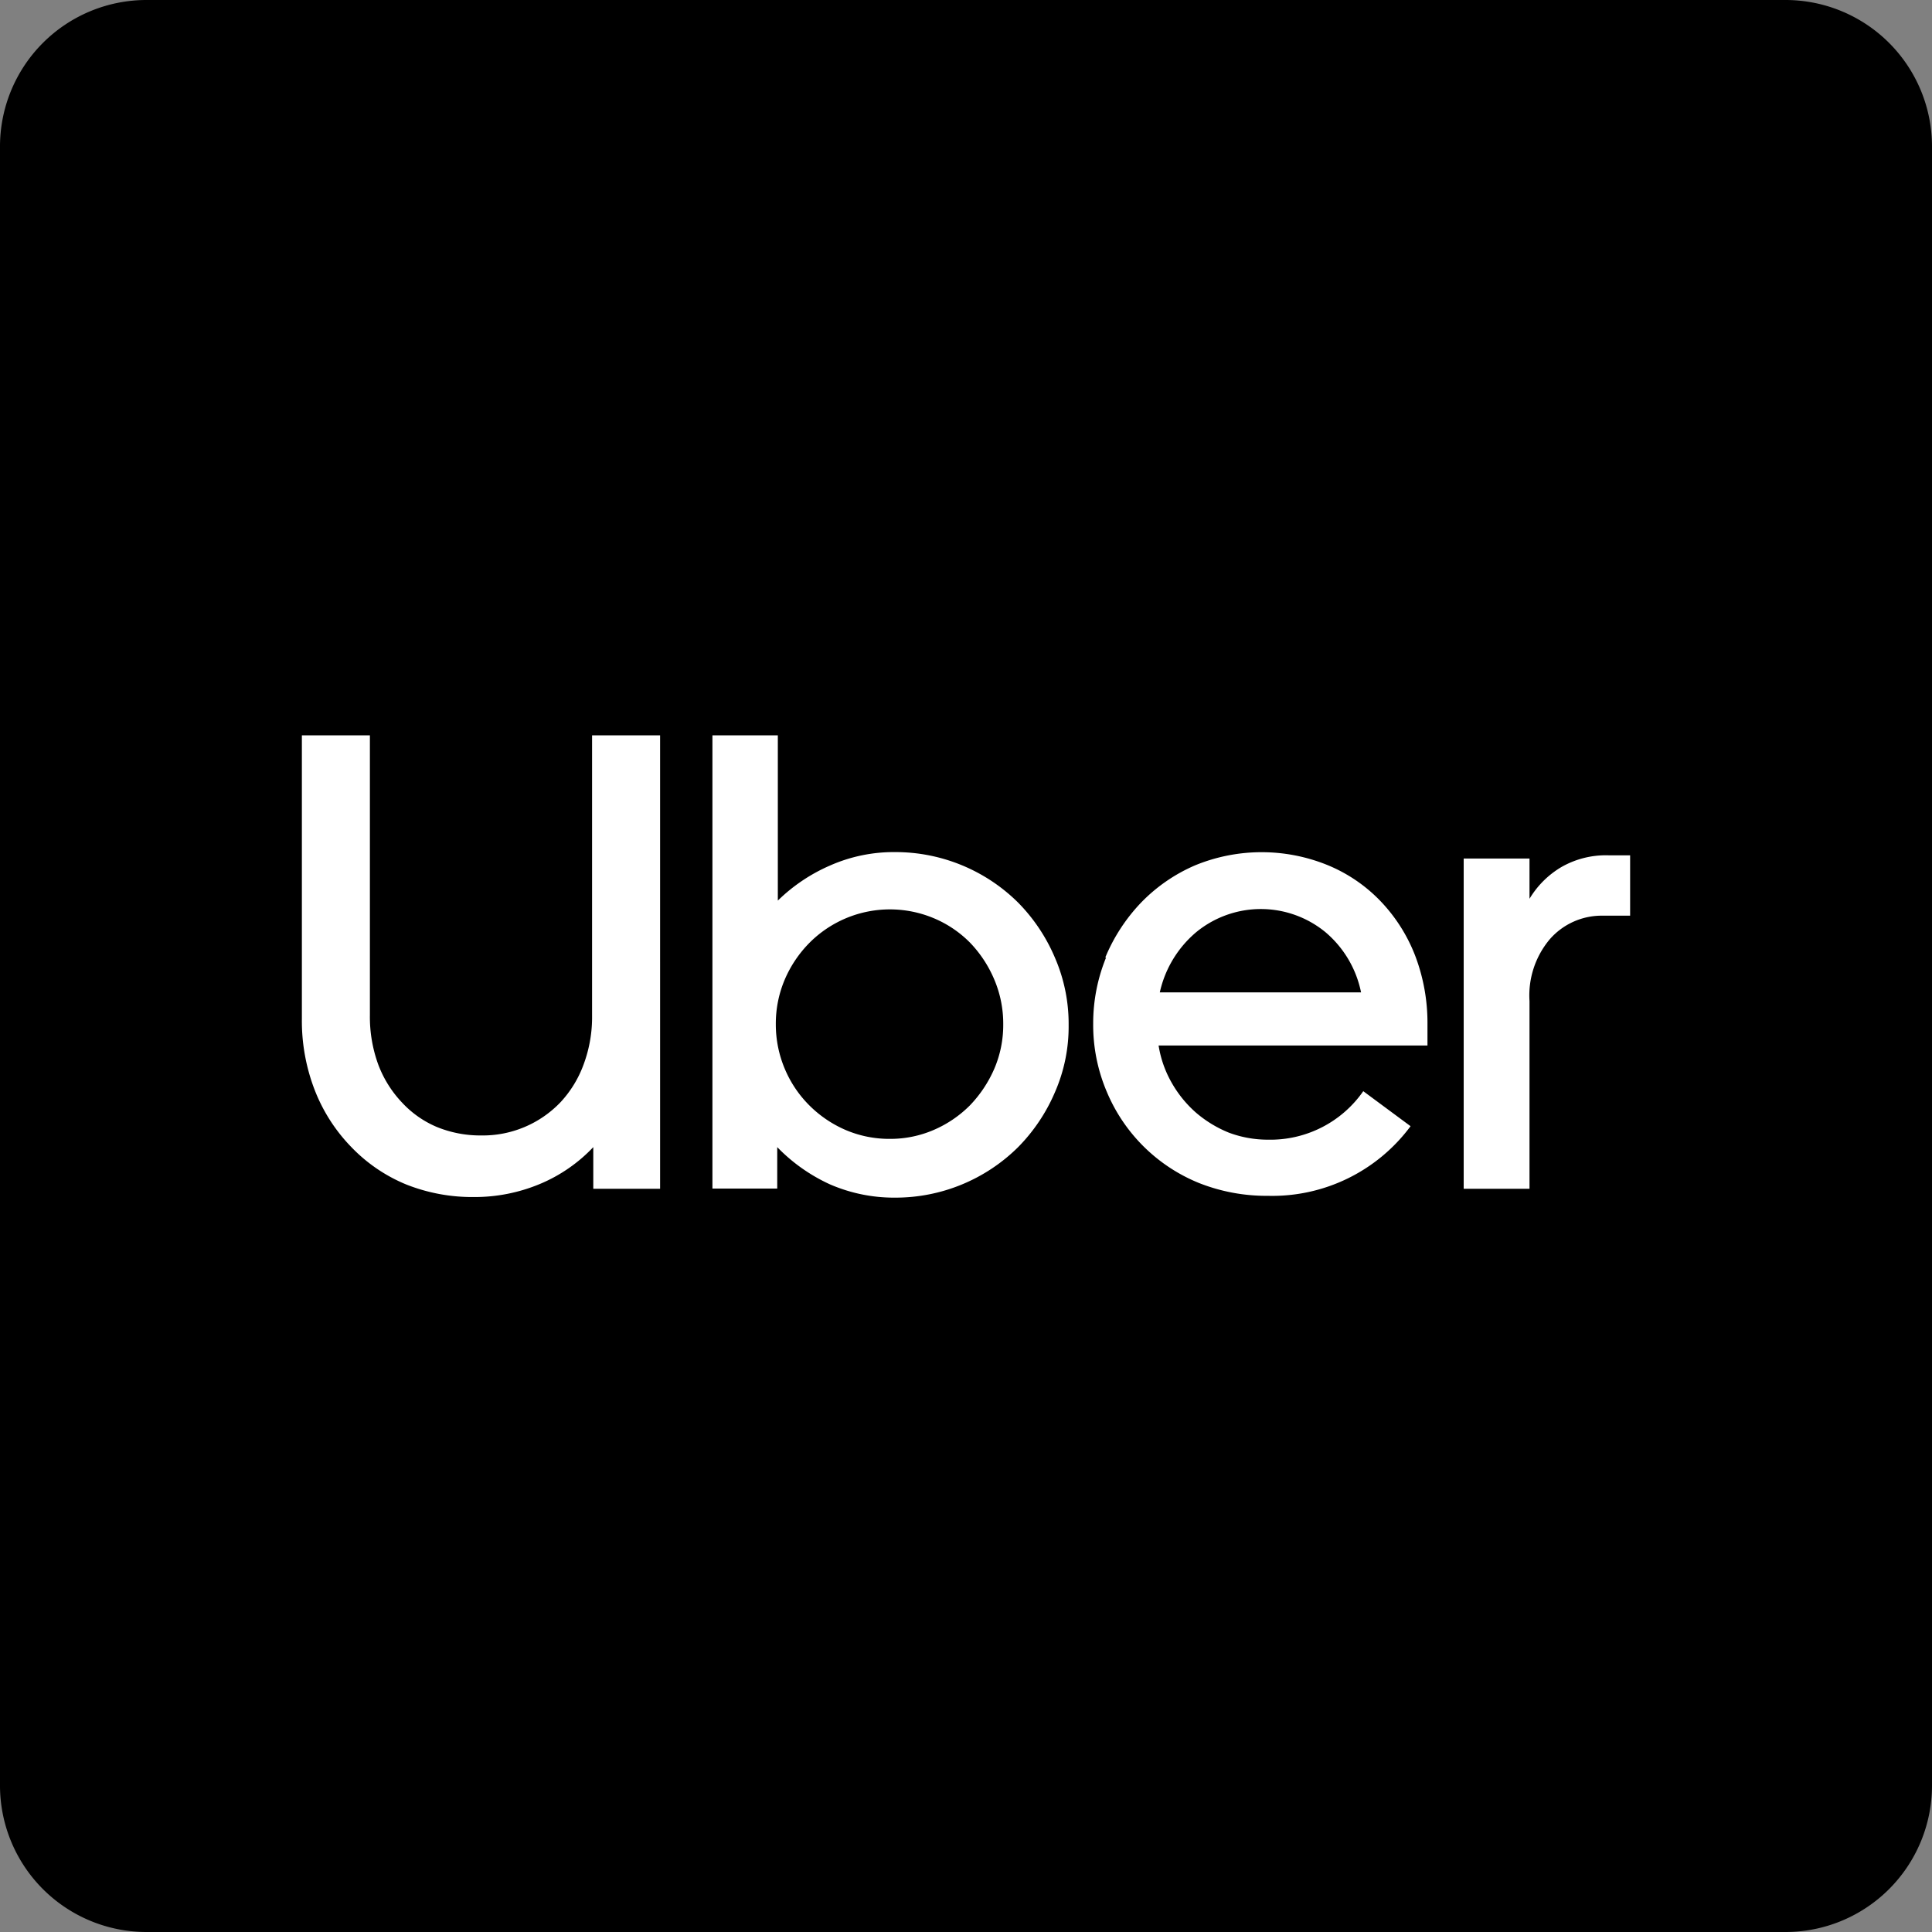
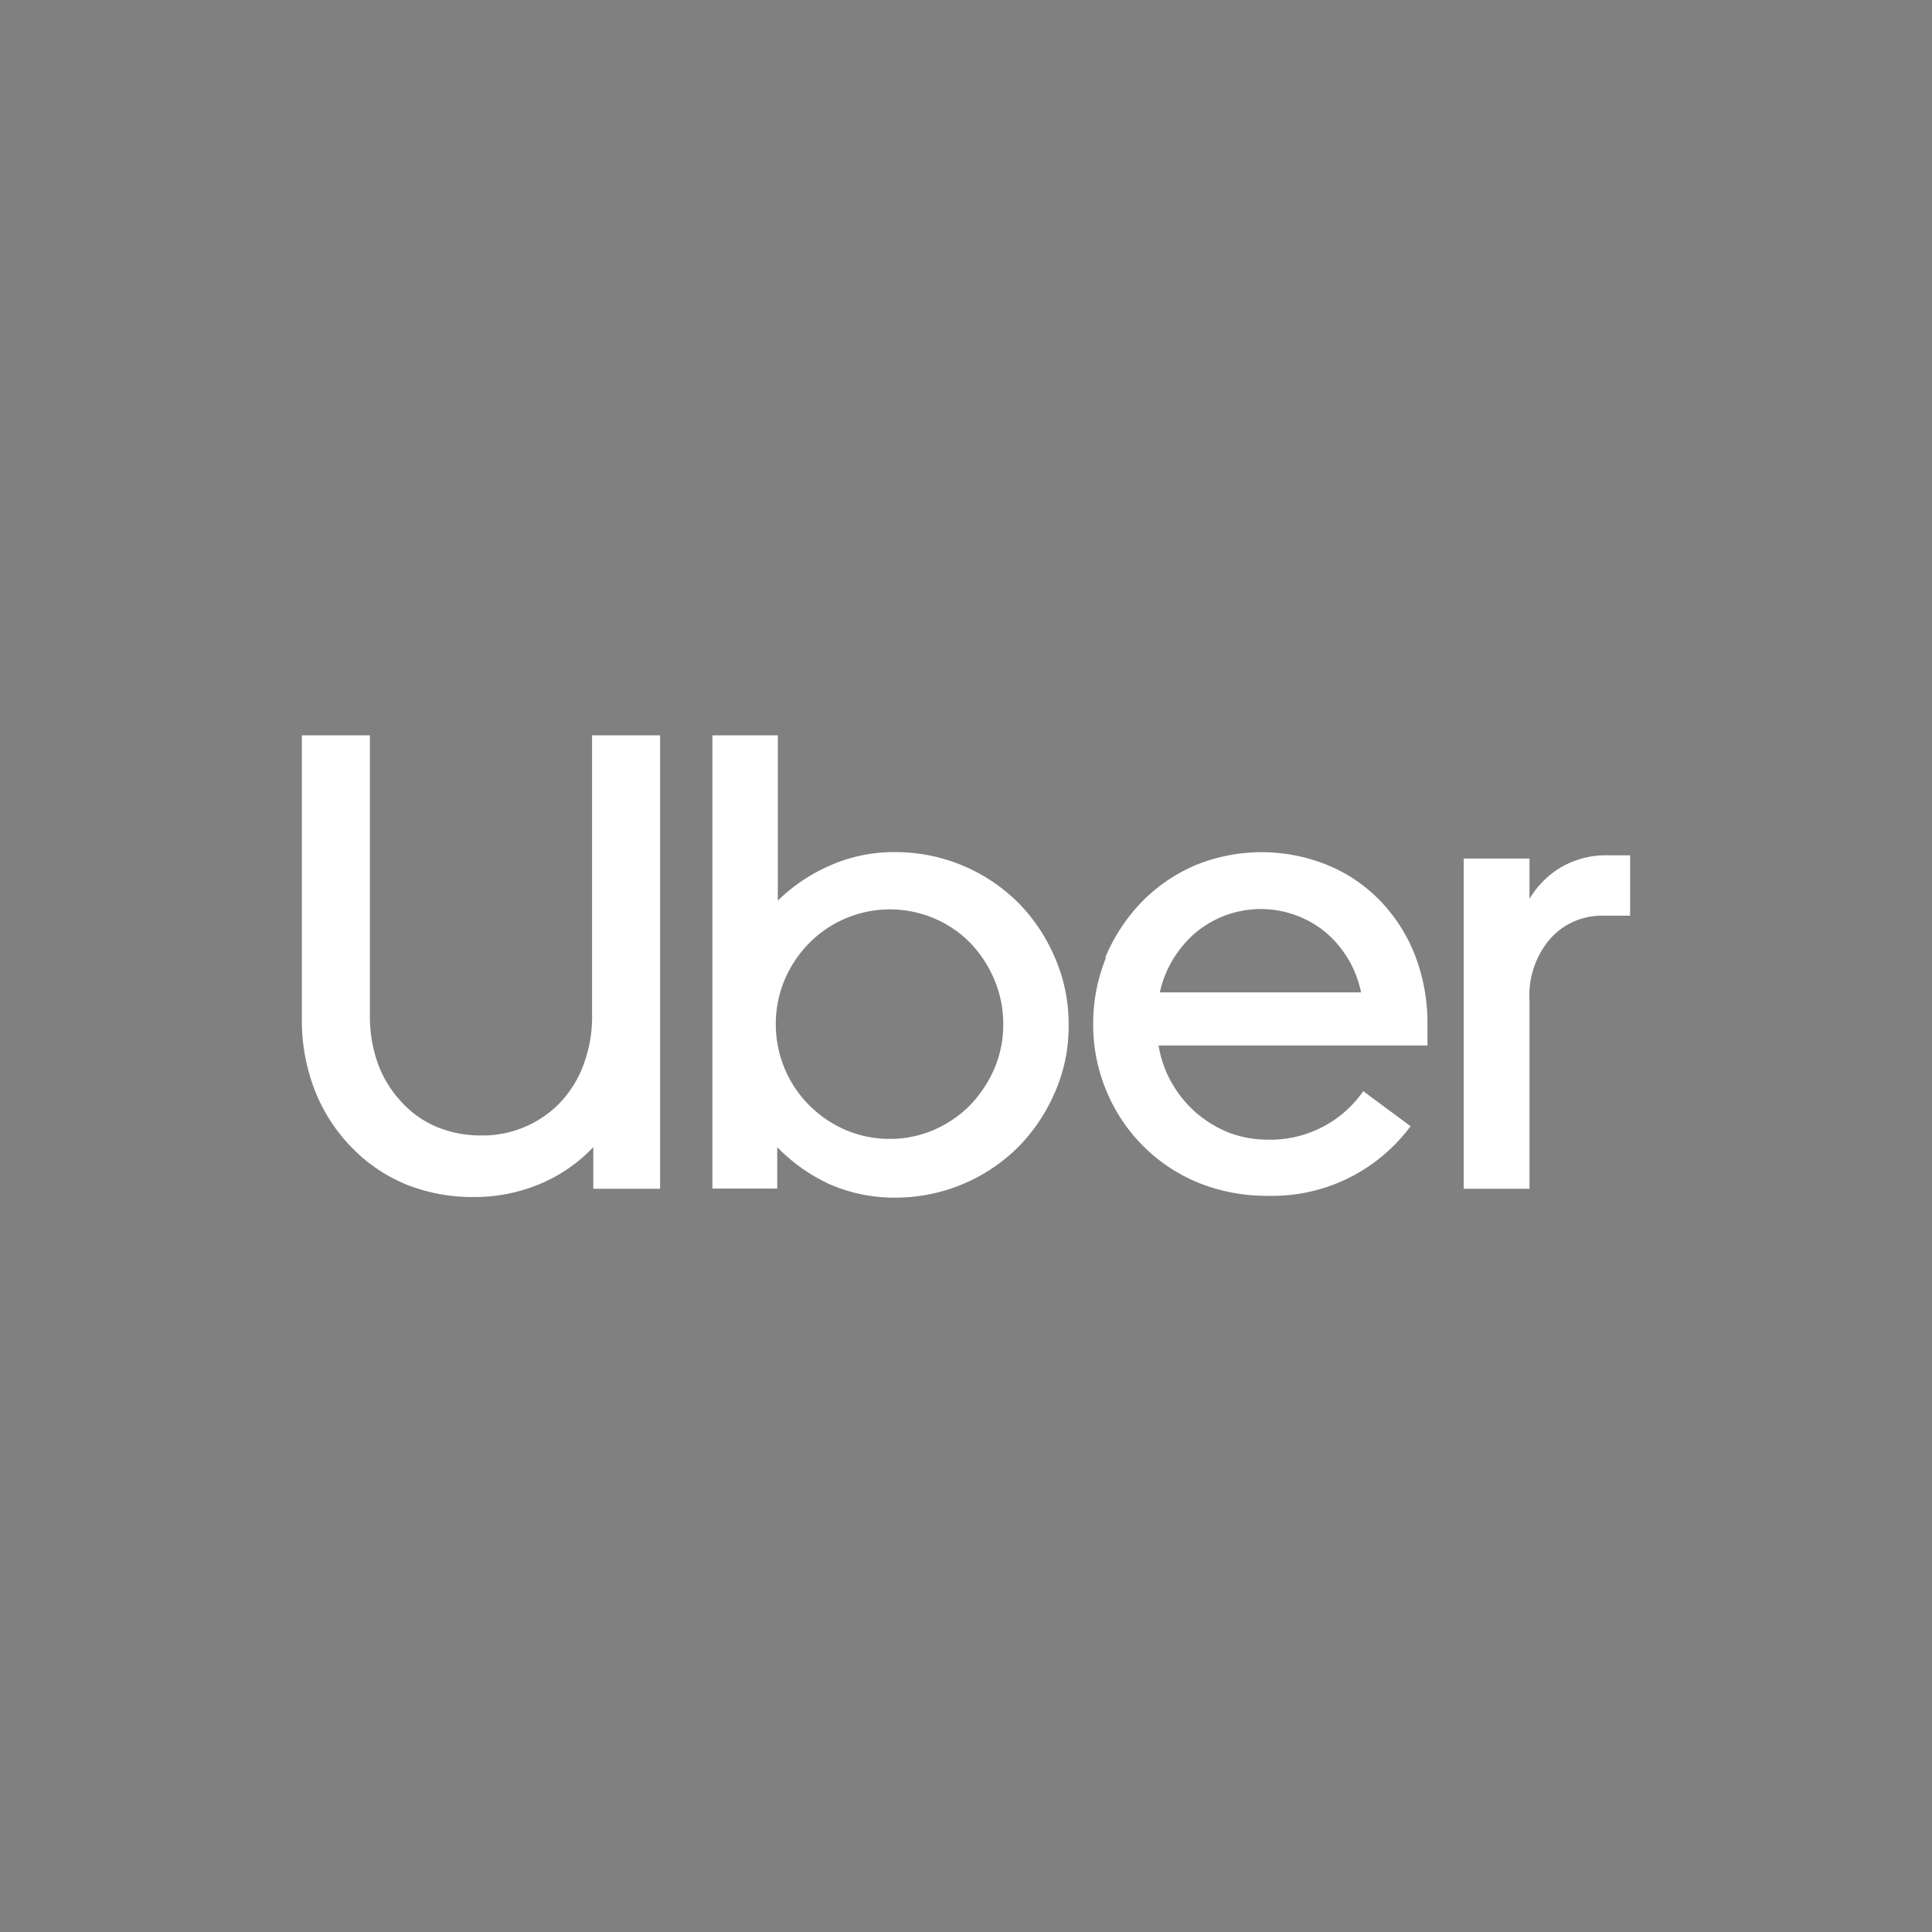
<svg xmlns="http://www.w3.org/2000/svg" id="Layer_1" data-name="Layer 1" viewBox="0 0 96 96">
  <rect x="0" y="0" width="96" height="96" fill="#808080" stroke="none" />
  <defs>
    <style>.cls-1{fill-rule:evenodd;}.cls-2{fill:#fff;}</style>
  </defs>
  <title>icon</title>
-   <path class="cls-1" d="M7.27,0H88.73A7.28,7.28,0,0,1,96,7.27V88.73A7.28,7.28,0,0,1,88.73,96H7.27A7.28,7.28,0,0,1,0,88.73V7.27A7.28,7.28,0,0,1,7.27,0Z" />
  <path class="cls-2" d="M18.8,52.91A5.61,5.61,0,0,0,20,54.81,5,5,0,0,0,21.71,56a5.71,5.71,0,0,0,2.2.42,5.34,5.34,0,0,0,3.95-1.66A5.54,5.54,0,0,0,29,52.89a6.75,6.75,0,0,0,.42-2.44V36.54h3.38V59.07H29.48V57a7.77,7.77,0,0,1-2.65,1.83,8.41,8.41,0,0,1-3.3.65,8.89,8.89,0,0,1-3.36-.63A8,8,0,0,1,17.46,57a8.44,8.44,0,0,1-1.8-2.78A9.53,9.53,0,0,1,15,50.64V36.54h3.38V50.45a6.9,6.9,0,0,0,.42,2.46ZM77,46.68a4.34,4.34,0,0,0-1,3.06v9.33H72.73V42.66H76v2a4.54,4.54,0,0,1,1.59-1.58,4.45,4.45,0,0,1,2.33-.58H81v3H79.65A3.42,3.42,0,0,0,77,46.68Zm-22.08.9a8.87,8.87,0,0,1,1.77-2.72A8.29,8.29,0,0,1,59.38,43,8.69,8.69,0,0,1,66,43a7.69,7.69,0,0,1,2.61,1.79,8.18,8.18,0,0,1,1.71,2.7,9.37,9.37,0,0,1,.61,3.39v1.07H57.57a5.44,5.44,0,0,0,.65,1.85,5.74,5.74,0,0,0,1.2,1.48,5.9,5.9,0,0,0,1.64,1,5.52,5.52,0,0,0,1.95.35,5.62,5.62,0,0,0,4.73-2.41l2.35,1.74A8.55,8.55,0,0,1,63,59.42a9.1,9.1,0,0,1-3.43-.64A8.38,8.38,0,0,1,55,54.26a8.46,8.46,0,0,1-.68-3.4,8.63,8.63,0,0,1,.64-3.28Zm4.53-1.27a5.45,5.45,0,0,0-1.82,3h10a5.29,5.29,0,0,0-1.78-3,5.06,5.06,0,0,0-6.4,0ZM38.65,36.54v8.21A8.6,8.6,0,0,1,41.26,43a7.83,7.83,0,0,1,3.22-.66,8.65,8.65,0,0,1,6.11,2.51,8.77,8.77,0,0,1,1.83,2.74,8.26,8.26,0,0,1,.68,3.35,8.13,8.13,0,0,1-.68,3.33A8.8,8.8,0,0,1,50.59,57a8.65,8.65,0,0,1-6.11,2.51,8,8,0,0,1-3.24-.66A8.65,8.65,0,0,1,38.62,57v2.06H35.4V36.54ZM39,53.12a5.65,5.65,0,0,0,1.21,1.8A5.79,5.79,0,0,0,42,56.14a5.51,5.51,0,0,0,2.22.45,5.43,5.43,0,0,0,2.19-.45,5.74,5.74,0,0,0,1.79-1.22,6.16,6.16,0,0,0,1.2-1.8,5.51,5.51,0,0,0,.45-2.22,5.6,5.6,0,0,0-.45-2.24,6,6,0,0,0-1.2-1.82,5.55,5.55,0,0,0-1.79-1.21,5.64,5.64,0,0,0-6.18,1.21A5.88,5.88,0,0,0,39,48.66a5.6,5.6,0,0,0-.45,2.24A5.67,5.67,0,0,0,39,53.12Z" />
</svg>